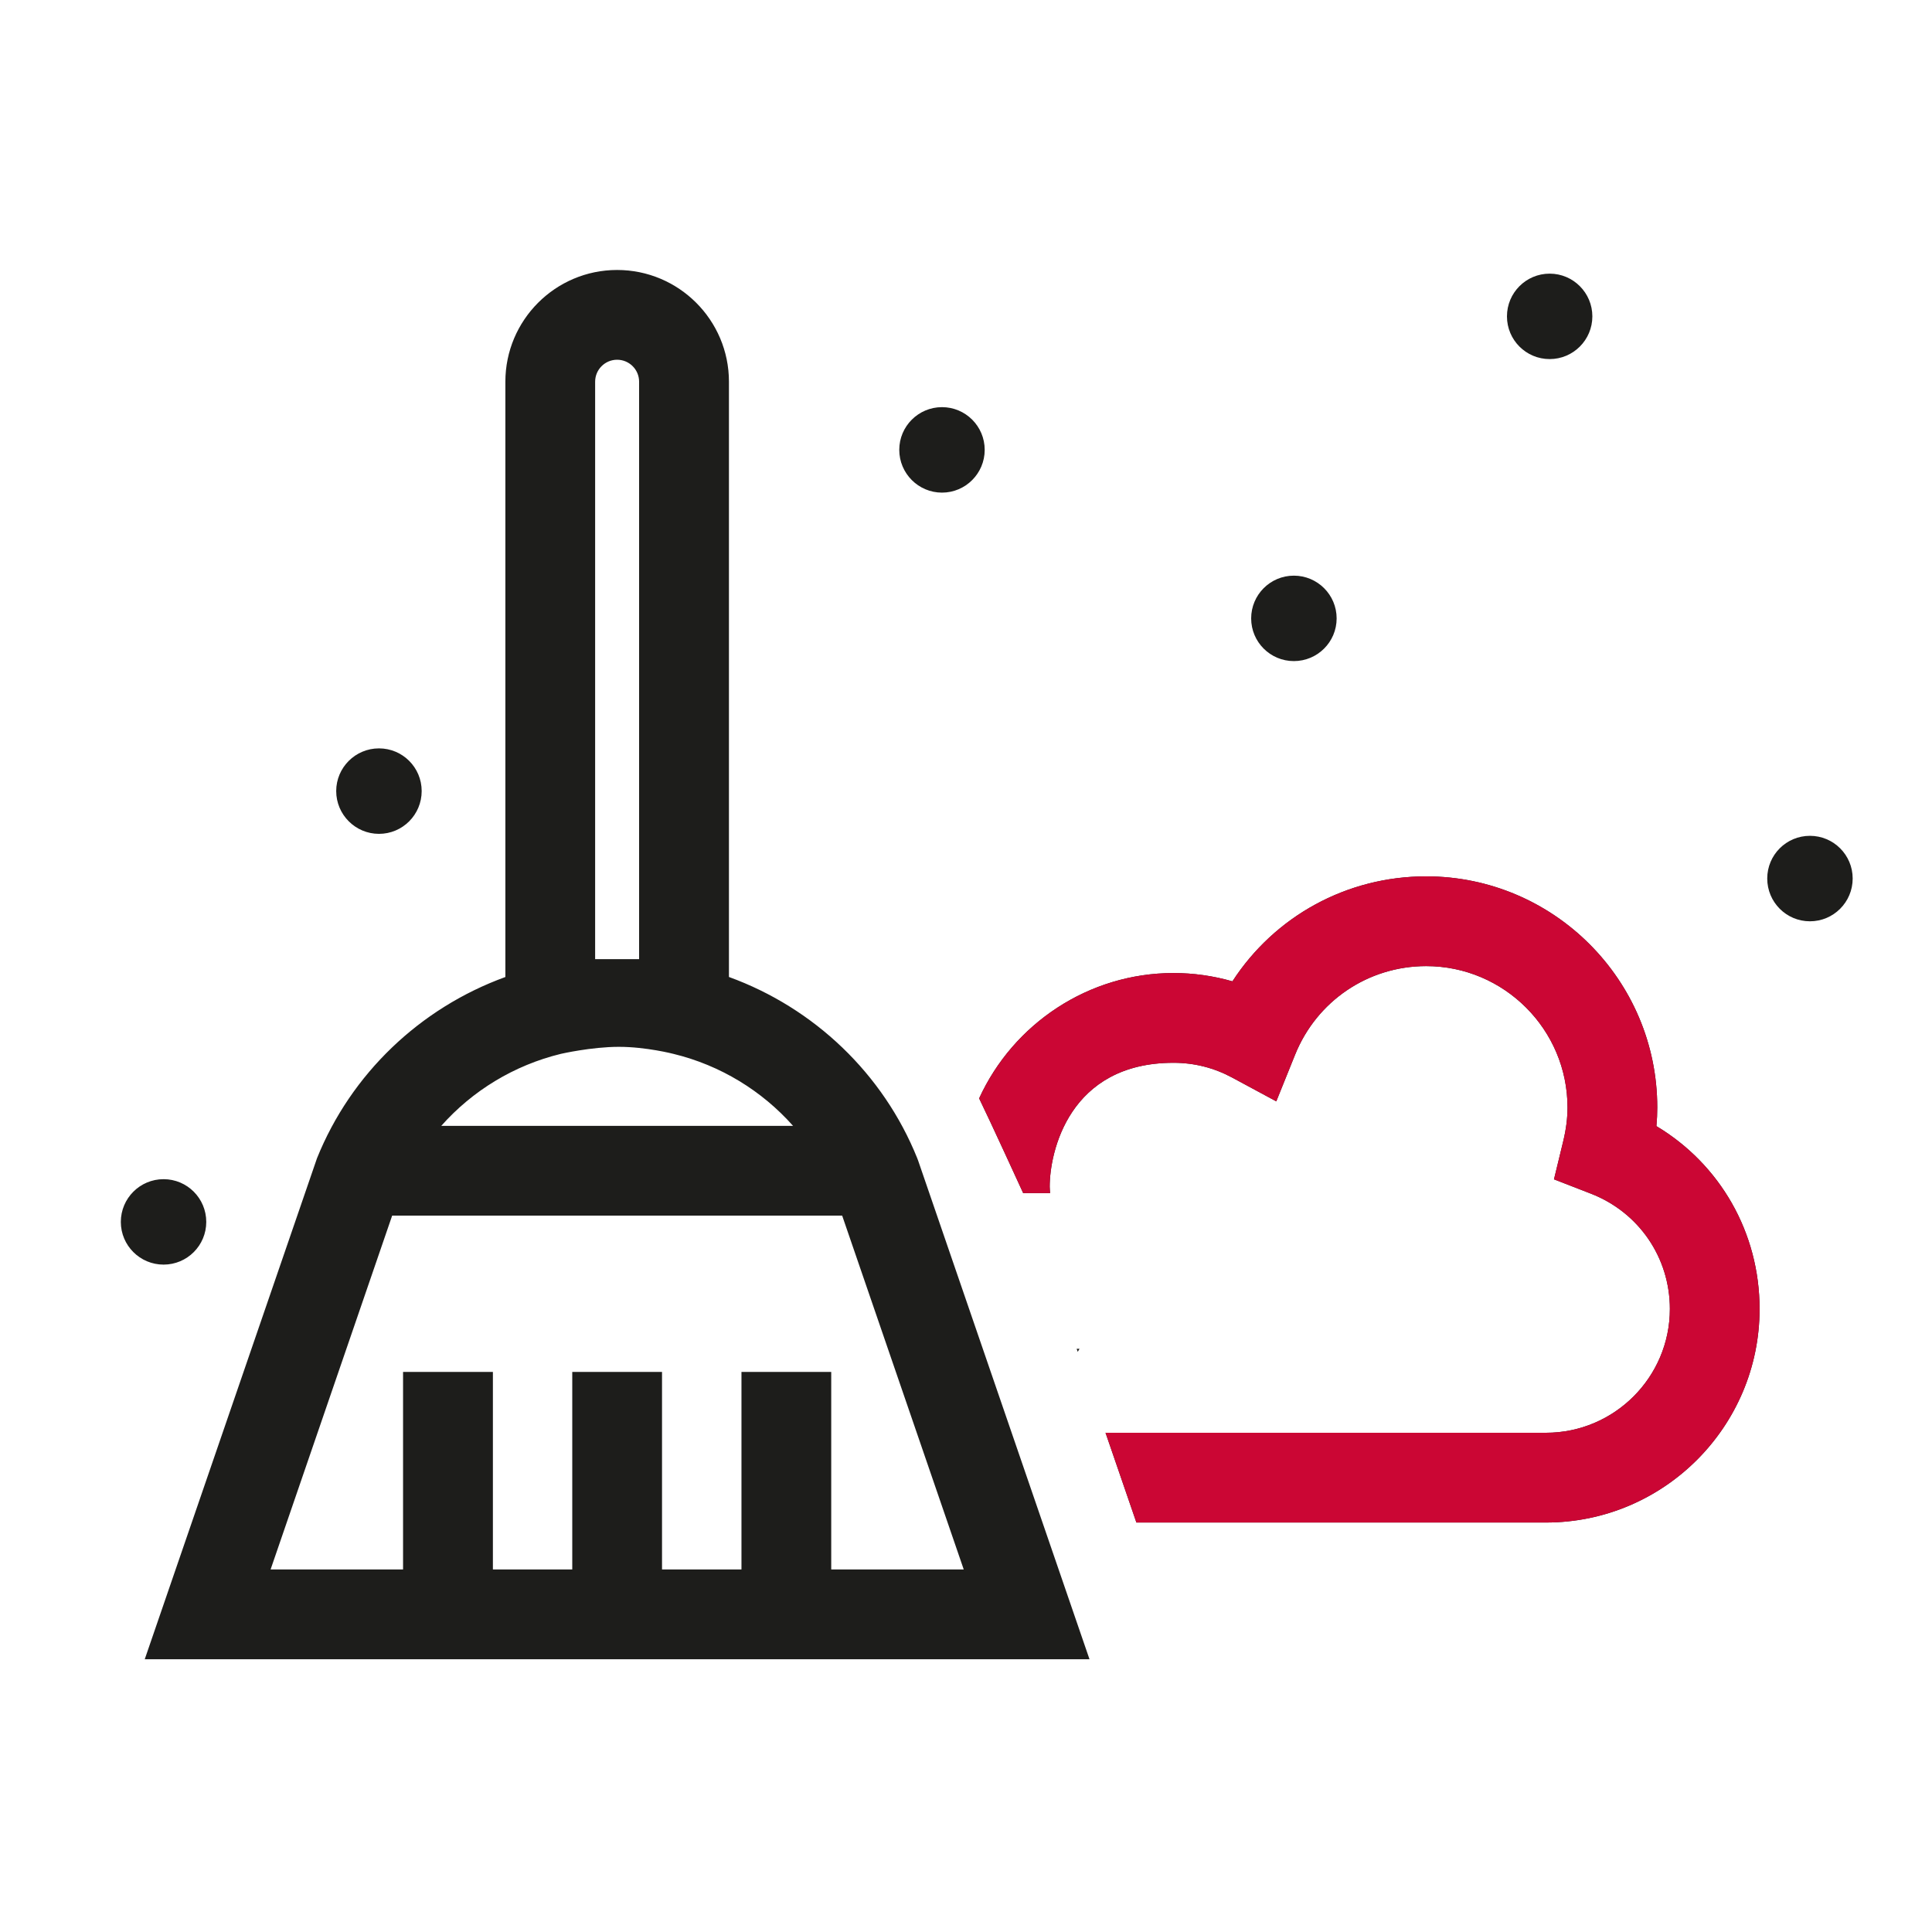
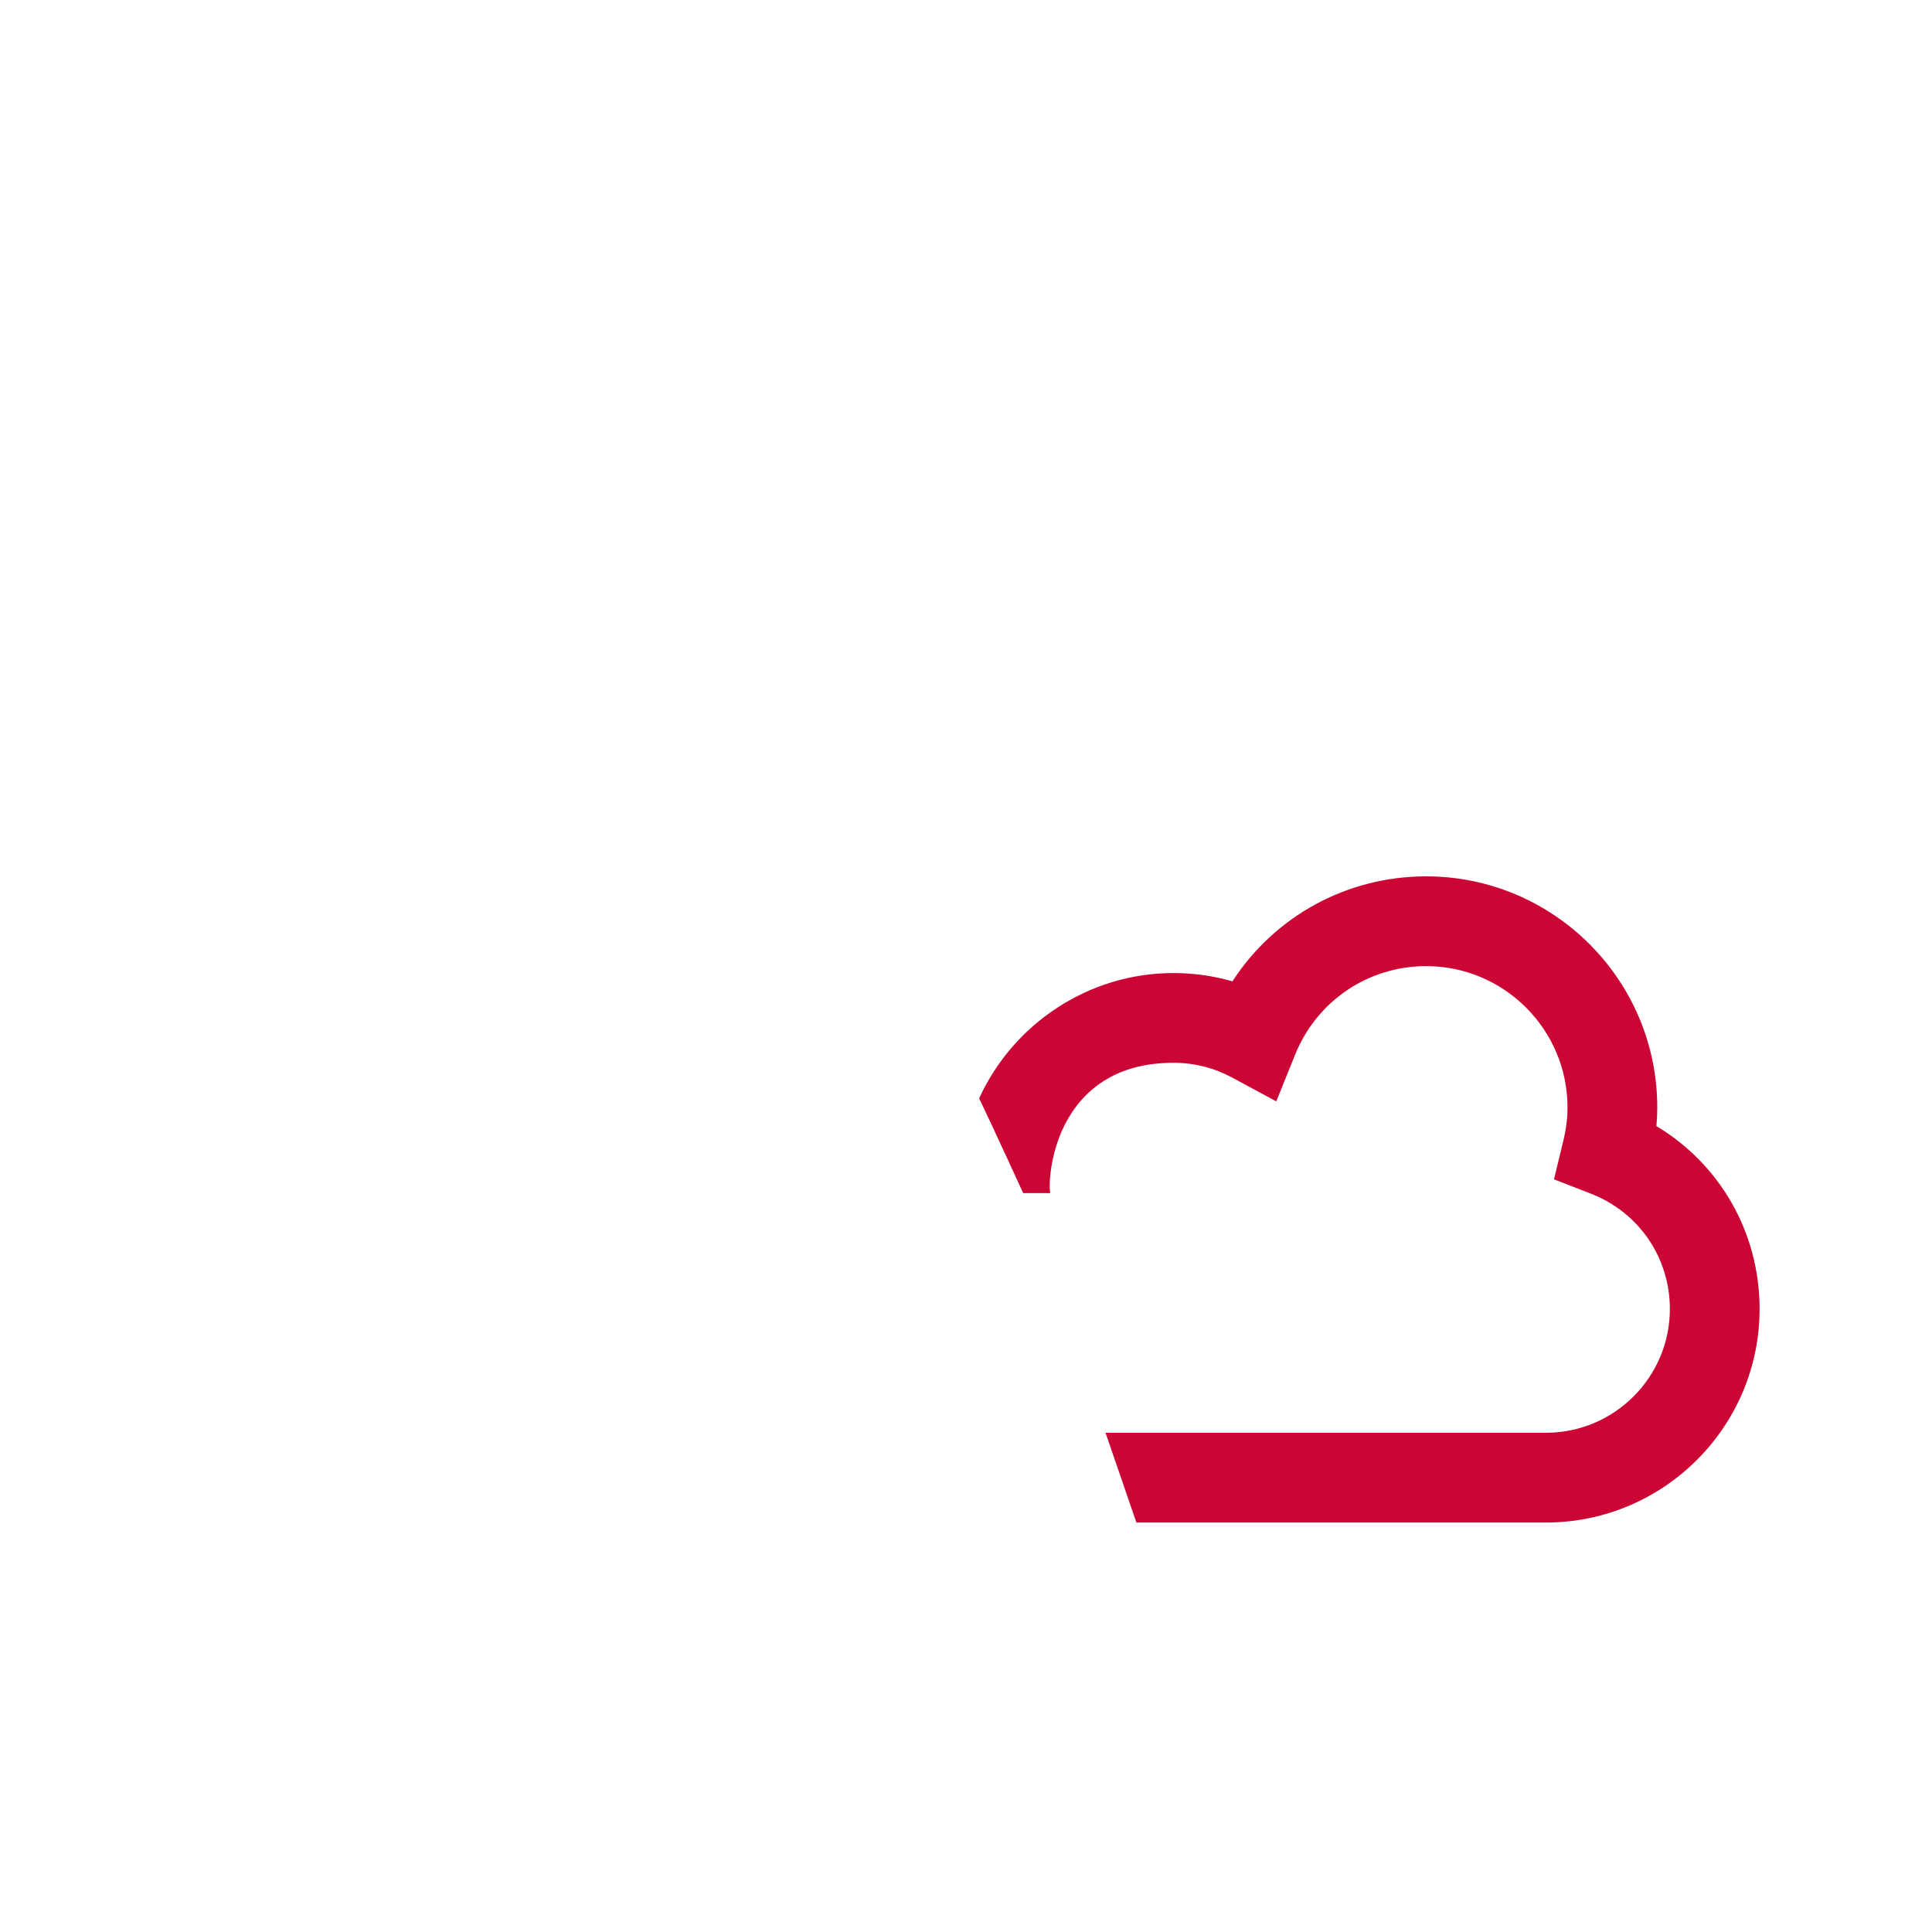
<svg xmlns="http://www.w3.org/2000/svg" id="Ebene_1" version="1.1" viewBox="0 0 500 500">
  <defs>
    <style>
      .st0 {
        fill: none;
      }

      .st1, .st2 {
        fill: #1d1d1b;
      }

      .st3, .st4 {
        fill: #cb0634;
      }

      .st4, .st2 {
        display: none;
      }
    </style>
  </defs>
  <path class="st0" d="M-50.3-174.15v847.56h600.95V-174.15H-50.3ZM436.46,53.93h-12.42v-2.26h12.42v2.26Z" />
  <path class="st2" d="M262.35,95.71h-24.38v163.81h125.62v-24.36h-101.24V95.71ZM250.16,455.06c-114.55,0-207.72-93.19-207.72-207.72S135.61,39.6,250.16,39.6s207.72,93.19,207.72,207.74-93.18,207.72-207.72,207.72M250.16,15.24C122.19,15.24,18.08,119.35,18.08,247.34s104.11,232.09,232.09,232.09,232.1-104.11,232.1-232.09S378.13,15.24,250.16,15.24" />
  <polygon class="st4" points="237.97 95.71 237.97 259.51 363.59 259.51 363.59 235.15 262.35 235.15 262.35 95.71 237.97 95.71" />
  <path class="st2" d="M414.67,444.53c-12.09,6.87-26.14,8.61-39.53,4.9-13.38-3.69-24.51-12.36-31.38-24.42l-.12-.23c-6.79-12.06-8.5-26.04-4.82-39.38,3.71-13.39,12.4-24.55,24.49-31.42,8.09-4.57,16.9-6.76,25.6-6.76,18.14,0,35.78,9.49,45.35,26.35,14.16,24.97,5.38,56.81-19.59,70.95M253.96,307.45l124.89-226.42c7.94,21.39,15.35,52.75,3.85,77.82-22.79,49.67-52.41,96.52-59.89,108.13l-68.85,40.47ZM156.43,424.79l-.15.25c-14.18,24.89-45.96,33.64-70.9,19.5-12.09-6.85-20.78-18.01-24.49-31.4-3.69-13.41-1.95-27.44,4.92-39.55,6.85-12.07,18.01-20.78,31.4-24.47,4.61-1.28,9.3-1.91,13.95-1.91,8.88,0,17.66,2.3,25.58,6.79,24.91,14.14,33.72,45.87,19.69,70.8M459.25,359.42c-21.97-38.75-71.37-52.39-110.1-30.41-16.47,9.34-28.89,23.82-35.55,41.29l-26.92-48.78,56.45-33.2,1.84-2.76c1.47-2.24,36.72-55.63,63.85-114.75,25.54-55.7-14.6-126-16.32-128.97l-12.74-21.95-193.3,350.44c-6.47-16.9-18.6-31.74-35.53-41.33-38.75-21.99-88.14-8.34-110.1,30.41-10.66,18.77-13.36,40.55-7.62,61.35,5.76,20.8,19.25,38.12,38.02,48.76,12.55,7.12,26.21,10.5,39.71,10.5,28.07,0,55.36-14.64,70.24-40.66h.02l.08-.15s.04-.06.06-.1c.04-.06.06-.11.1-.17l45.94-83.29.33.56,34.23-20.11,56.77,102.91s.04.08.06.11c0,.02.02.04.04.08l.1.17.02-.02c10.64,18.64,27.88,32.07,48.58,37.77,7.16,1.99,14.43,2.97,21.64,2.97,13.78,0,27.4-3.56,39.72-10.56,38.73-21.97,52.37-71.35,30.41-110.1M155.11,285.58l1.84,2.76,32.55,19.13,13.87-25.16-26.1-15.33c-7.5-11.62-37.12-58.46-59.91-108.13-11.5-25.07-4.1-56.43,3.87-77.82l96.59,175.1,16.4-29.74L120.32,19.91l-12.74,21.95c-1.72,2.97-41.89,73.27-16.32,128.97,27.11,59.13,62.36,112.51,63.85,114.75" />
  <path class="st4" d="M155.11,285.58l1.84,2.76,32.55,19.13,13.87-25.16-26.1-15.33c-7.5-11.62-37.12-58.46-59.91-108.13-11.5-25.07-4.1-56.43,3.87-77.82l96.59,175.1,16.4-29.74L120.32,19.91l-12.74,21.95c-1.72,2.97-41.89,73.27-16.32,128.97,27.11,59.13,62.36,112.51,63.85,114.75Z" />
-   <path class="st2" d="M101.33,310.73V107.95L250.17,42.68h.04l1.09,416.86c-.39,0-.76.02-1.12.02-82.08,0-148.84-66.76-148.84-148.82M250.17,16.21L77.11,92.11v218.62c0,95.42,77.63,173.06,173.06,173.06s173.06-77.63,173.06-173.06V92.11L250.17,16.21Z" />
-   <path class="st2" d="M367.65,394.51c-9.83,0-17.82-7.99-17.82-17.82s7.99-17.8,17.82-17.8,17.8,7.99,17.8,17.8-7.99,17.82-17.8,17.82M406.19,341.28l-10.16,5.87c-4.63-4.44-10.27-7.82-16.57-9.73v-11.82h-23.23v11.72c-6.31,1.83-11.99,5.14-16.66,9.52l-10.27-5.93-11.6,20.1,10.16,5.87c-.79,3.15-1.24,6.43-1.24,9.81s.41,6.37,1.12,9.4l-10.25,5.91,11.6,20.1,10.16-5.85c4.63,4.44,10.29,7.82,16.59,9.71v11.82h23.21v-11.7c6.31-1.83,11.99-5.14,16.66-9.54l10.27,5.93,11.6-20.1-10.16-5.85c.79-3.17,1.24-6.43,1.24-9.83,0-3.22-.41-6.37-1.12-9.38l10.25-5.93-11.6-20.1ZM367.65,453.9c-42.57,0-77.21-34.64-77.21-77.21s34.64-77.19,77.21-77.19,77.19,34.64,77.19,77.19-34.64,77.21-77.19,77.21M367.65,272.85c-57.27,0-103.84,46.59-103.84,103.84s46.57,103.84,103.84,103.84,103.82-46.57,103.82-103.84-46.57-103.84-103.82-103.84M315.06,258.6c8.46-3.78,17.36-6.7,26.64-8.59v-2.8h-26.64v11.39ZM341.7,170.87h-26.64v53.58h26.64v-53.58ZM290.67,170.87h-26.64v53.58h26.64v-53.58ZM365.72,247.44c.64-.02,1.27-.06,1.93-.06,8.44,0,16.7.83,24.69,2.39V120.84h-150.81v26.64h124.19v99.96ZM264.03,299.42c7.55-10.08,16.53-19.04,26.64-26.55v-25.66h-26.64v52.21ZM86.46,213.04h26.64v-53.56h-26.64v53.56ZM86.46,136.69h26.64v-53.56h-26.64v53.56ZM137.49,289.38h26.64v-53.58h-26.64v53.58ZM86.46,289.38h26.64v-53.58h-26.64v53.58ZM137.49,136.69h26.64v-53.56h-26.64v53.56ZM137.49,213.04h26.64v-53.56h-26.64v53.56ZM62.86,45.37h124.86v355.65H62.86V45.37ZM36.24,427.66h178.13V18.74H36.24v408.92Z" />
-   <path class="st4" d="M367.87,272.85c-57.27,0-103.84,46.59-103.84,103.84s46.57,103.84,103.84,103.84,103.82-46.57,103.82-103.84-46.57-103.84-103.82-103.84ZM367.87,453.9c-42.57,0-77.21-34.64-77.21-77.21s34.64-77.19,77.21-77.19,77.19,34.64,77.19,77.19-34.64,77.21-77.19,77.21Z" />
  <path class="st2" d="M339.04,392.59l-15.91-15.89-17.03,17.03,32.94,32.94,54.49-54.49-17.05-17.05-37.45,37.46ZM349.23,455.71c-37.48,0-67.96-30.48-67.96-67.96s30.48-67.96,67.96-67.96,67.96,30.49,67.96,67.96-30.49,67.96-67.96,67.96M349.23,295.72c-50.75,0-92.06,41.29-92.06,92.04s41.31,92.06,92.06,92.06,92.04-41.31,92.04-92.06-41.29-92.04-92.04-92.04M281.04,180.48H99.42v24.1h181.62v-24.1ZM293.63,64.09l42.02,48.1h-42.02v-48.1ZM258.91,456.05H74.18V43.95h195.35v92.34h80.51v138.22c8.28.05,16.33,1.03,24.08,2.78V119.63l-87.13-99.76H50.08v460.26h233.72c-9.47-6.72-17.87-14.85-24.89-24.08M281.04,237.71H99.42v24.1h181.62v-24.1ZM99.44,319.05h112.93v-24.1h-112.93v24.1Z" />
  <polygon class="st4" points="339.65 392.59 323.74 376.7 306.71 393.73 339.65 426.67 394.14 372.18 377.09 355.13 339.65 392.59" />
  <path class="st4" d="M349.83,295.72c-50.75,0-92.06,41.29-92.06,92.04s41.31,92.06,92.06,92.06,92.04-41.31,92.04-92.06-41.29-92.04-92.04-92.04ZM349.83,455.71c-37.48,0-67.96-30.48-67.96-67.96s30.48-67.96,67.96-67.96,67.96,30.49,67.96,67.96-30.49,67.96-67.96,67.96Z" />
  <path class="st2" d="M151.07,262.91c1.63-5.84,2.55-12.07,2.55-18.56,0-17.14-7.91-28.71-15.55-39.93-7.05-10.38-14.38-21.09-17.68-38.61l-3.7-19.63-15.84,12.18c-1.82,1.4-44.68,34.95-44.68,85.98,0,7.11.94,13.81,2.64,20.03-18.6-18.02-21.34-47.63-21.34-63.36,0-35.76,13.77-57.06,28.33-79.62,12.41-19.19,25.13-38.88,30.03-67.09,27.71,30.13,30.8,80.86,30.82,81.44l1.4,27.48,27.48-27.31c7.68,14.12,18.54,39.7,18.54,71.55,0,23.96-8.29,42.96-23,55.45M103.65,278.96c-14.9,0-22.93-17.83-22.93-34.61,0-22.58,11.78-41.33,21.7-53.11,4.6,11.22,10.38,19.69,15.38,26.99,6.55,9.63,11.28,16.55,11.28,26.12,0,18.44-11.89,34.61-25.42,34.61M198.63,207.46c0-57.8-29.9-96.97-31.18-98.6l-8.52-10.97-11.34,11.28c-5.65-27.04-19.94-68.7-55.85-89.35l-18.23-10.48-.17,21.01c-.29,34.59-13.83,55.54-28.17,77.72-15.86,24.57-32.29,49.95-32.29,92.95,0,63.55,33.48,103.04,87.34,103.04,59.76,0,98.39-37.92,98.39-96.59M132.42,399.37h47.4v66.73h-47.4v-66.73ZM107.88,490.67h96.51v-115.84h-96.51v115.84ZM273.96,268.64h47.4v197.46h-47.4v-197.46ZM249.4,490.67h96.51v-246.57h-96.51v246.57ZM462.88,466.1h-47.4V137.71h47.4v328.39ZM390.94,490.67h96.51V113.19h-96.51v377.48Z" />
  <path class="st4" d="M198.63,207.46c0-57.8-29.9-96.97-31.18-98.6l-8.52-10.97-11.34,11.28c-5.65-27.04-19.94-68.7-55.85-89.35l-18.23-10.48-.17,21.01c-.29,34.59-13.83,55.54-28.17,77.72-15.86,24.57-32.29,49.95-32.29,92.95,0,63.55,33.48,103.04,87.34,103.04,59.76,0,98.39-37.92,98.39-96.59ZM103.65,278.96c-14.9,0-22.93-17.83-22.93-34.61,0-22.58,11.78-41.33,21.7-53.11,4.6,11.22,10.38,19.69,15.38,26.99,6.55,9.63,11.28,16.55,11.28,26.12,0,18.44-11.89,34.61-25.42,34.61ZM151.07,262.91c1.63-5.84,2.55-12.07,2.55-18.56,0-17.14-7.91-28.71-15.55-39.93-7.05-10.38-14.38-21.09-17.68-38.61l-3.7-19.63-15.84,12.18c-1.82,1.4-44.68,34.95-44.68,85.98,0,7.11.94,13.81,2.64,20.03-18.6-18.02-21.34-47.63-21.34-63.36,0-35.76,13.77-57.06,28.33-79.62,12.41-19.19,25.13-38.88,30.03-67.09,27.71,30.13,30.8,80.86,30.82,81.44l1.4,27.48,27.48-27.31c7.68,14.12,18.54,39.7,18.54,71.55,0,23.96-8.29,42.96-23,55.45Z" />
  <path class="st2" d="M232.27,49.49c10.83,0,19.6-8.77,19.6-19.6s-8.77-19.6-19.6-19.6-19.6,8.77-19.6,19.6,8.79,19.6,19.6,19.6M183.69,109.33c10.81,0,19.6-8.77,19.6-19.6s-8.79-19.58-19.6-19.58-19.6,8.77-19.6,19.58,8.77,19.6,19.6,19.6M303.96,85.04c10.83,0,19.6-8.77,19.6-19.6s-8.77-19.6-19.6-19.6-19.6,8.79-19.6,19.6,8.79,19.6,19.6,19.6M372.16,462.21c-.64.96-2.11,2.55-4.77,2.55h-234.81c-2.64,0-4.11-1.6-4.75-2.55-.62-.94-1.53-2.89-.51-5.36l75.1-180.38v-121.74h95.15v121.74l75.1,180.38c1.02,2.47.11,4.43-.51,5.36M395.71,447.27l-73.18-175.78v-141.7h-145.05v141.7l-73.18,175.78c-3.94,9.47-2.89,20.24,2.79,28.8,5.7,8.54,15.24,13.64,25.5,13.64h234.81c10.28,0,19.82-5.11,25.52-13.64,5.68-8.56,6.73-19.33,2.79-28.8" />
  <path class="st4" d="M232.27,49.49c10.83,0,19.6-8.77,19.6-19.6s-8.77-19.6-19.6-19.6-19.6,8.77-19.6,19.6,8.79,19.6,19.6,19.6Z" />
  <path class="st4" d="M303.96,85.04c10.83,0,19.6-8.77,19.6-19.6s-8.77-19.6-19.6-19.6-19.6,8.79-19.6,19.6,8.79,19.6,19.6,19.6Z" />
  <path class="st4" d="M183.69,109.33c10.81,0,19.6-8.77,19.6-19.6s-8.79-19.58-19.6-19.58-19.6,8.77-19.6,19.58,8.77,19.6,19.6,19.6Z" />
-   <path class="st2" d="M468.35,258.76h-218.21v-121.84h104.13l61.86,63.05h52.22v58.79ZM468.2,382.17h-25.04v-39.64h-23.23v39.64h-25.04v-98.73h25.04v34.05h23.23v-34.05h25.04v98.73ZM371.66,382.17h-25.04v-39.64h-23.24v39.64h-25.04v-98.73h25.04v34.05h23.24v-34.05h25.04v98.73ZM275.11,382.17h-25.04v-98.73h25.04v98.73ZM225.1,368.56l-47.13-43.8v-131.63l47.13-43.52v218.95ZM152.93,317.87h-58.24v-117.89h58.24v117.89ZM426.65,174.94l-61.86-63.05h-65.08v-32.92h45.96v-25.04h-116.96v25.04h45.96v32.92h-45.66l-68.24,63.05h-91.1v70.51H31.67v-45.98H6.61v116.98h25.06v-45.96h37.99v72.42h91.08l68.24,63.45h264.41v-231.42h-66.74Z" />
  <path class="st2" d="M176.55,346.97c-4.05-1.43-8.39-2.22-12.93-2.22-16.51,0-30.67,10.21-36.55,24.63H39.44v-70.38h137.11v47.98ZM163.62,397.04c-7.07,0-12.84-5.76-12.84-12.84s5.76-12.84,12.84-12.84,12.84,5.76,12.84,12.84-5.76,12.84-12.84,12.84M76.68,235.5v-65.55h71.03c7.63,10.48,26.41,42.2,28.62,102.42h-13.98l-22.63-43.83-23.68,12.23,16.33,31.61H50.74l25.94-36.87ZM255.49,65.97h-26.64v230.02h-25.65v-11.79c0-96.13-38.13-135.36-39.74-136.97l-3.92-3.9H50.03v83.75l-37.21,52.9v116.02h.02c0,.15-.02.3-.02.48,0,14.93,12.15,27.08,27.08,27.08s27.1-12.15,27.1-27.08c0-.17-.02-.32-.02-.48h58.97c5.04,16.01,20.02,27.67,37.67,27.67,21.75,0,39.46-17.7,39.46-39.46,0-2.7.11-14.85.11-18.81v-42.79h25.65v26.34h26.64v-154.11h104.34v-26.64h-104.34v-102.23ZM306.93,78.29h38.87v38.87h-38.87v-38.87ZM280.3,143.8h92.13V51.67h-92.13v92.13ZM460.54,208.27h-37.63v-41.57h37.63v41.57ZM460.54,271.95h-37.63v-37.04h37.63v37.04ZM460.54,335.62h-37.63v-37.04h37.63v37.04ZM460.54,398.88h-37.63v-36.63h37.63v36.63ZM396.28,425.51h90.9V140.05h-90.9v285.45Z" />
  <path class="st4" d="M396.28,140.05v285.45h90.9V140.05h-90.9ZM460.54,398.88h-37.63v-36.63h37.63v36.63ZM460.54,335.62h-37.63v-37.04h37.63v37.04ZM460.54,271.95h-37.63v-37.04h37.63v37.04ZM460.54,208.27h-37.63v-41.57h37.63v41.57Z" />
  <path class="st4" d="M280.3,143.8h92.13V51.67h-92.13v92.13ZM306.93,78.29h38.87v38.87h-38.87v-38.87Z" />
-   <path class="st1" d="M428.68,291.43c.15-1.62.22-3.24.22-4.82,0-32.99-26.84-59.81-59.81-59.81-20.59,0-39.24,10.36-50.14,27.17-4.94-1.42-10.08-2.15-15.25-2.15-21.95,0-41.47,13.1-50.3,32.44,2.9,5.94,11.4,24.52,11.4,24.52h6.96c-.03-.55-.1-1.1-.1-1.67,0-8.95,4.97-32.06,32.04-32.06,5.37,0,10.46,1.29,15.17,3.82l11.43,6.16,4.86-12.05c5.61-13.94,18.93-22.95,33.93-22.95,20.16,0,36.58,16.41,36.58,36.58,0,2.82-.37,5.67-1.1,8.7l-2.4,9.9,9.5,3.69c12.45,4.82,20.49,16.54,20.49,29.86,0,17.67-14.39,32.04-32.06,32.04h-113.99l7.99,23.23h105.99c30.49,0,55.29-24.8,55.29-55.28,0-19.73-10.21-37.43-26.7-47.31M278.64,349.06l.27.8.47-.8h-.73ZM215.12,406.17v-51.12h-23.23v51.12h-20.56v-51.12h-23.23v51.12h-20.54v-51.12h-23.25v51.12h-34.28l31.46-91.57h116.46l31.46,91.57h-34.28ZM145.14,272.74s7.93-1.82,15.02-1.82,14.12,1.82,14.12,1.82c12.17,2.95,22.91,9.56,30.96,18.63h-91.04c8.03-9.06,18.79-15.67,30.94-18.63M154.02,98.79c0-3.14,2.55-5.69,5.69-5.69s5.69,2.55,5.69,5.69v149.44h-11.38V98.79ZM237.38,299.74c-8.8-21.85-26.65-38.87-48.73-46.9V98.79c0-15.96-12.98-28.92-28.94-28.92s-28.92,12.97-28.92,28.92v154.06c-22.1,8.03-39.95,25.05-48.75,46.9l-44.58,129.66h244.5l-44.36-129.09-.22-.57ZM468.41,216.31c-6.11,0-11.05,4.94-11.05,11.05s4.94,11.07,11.05,11.07,11.06-4.96,11.06-11.07-4.96-11.05-11.06-11.05M53.38,316.23c0-6.11-4.94-11.06-11.05-11.06s-11.06,4.96-11.06,11.06,4.96,11.05,11.06,11.05,11.05-4.94,11.05-11.05M98.08,215.8c6.11,0,11.05-4.96,11.05-11.07s-4.94-11.05-11.05-11.05-11.07,4.96-11.07,11.05,4.96,11.07,11.07,11.07M243.79,127.49c6.09,0,11.05-4.96,11.05-11.07s-4.96-11.05-11.05-11.05-11.06,4.94-11.06,11.05,4.96,11.07,11.06,11.07M334.85,171.09c6.11,0,11.07-4.94,11.07-11.05s-4.96-11.06-11.07-11.06-11.05,4.96-11.05,11.06,4.94,11.05,11.05,11.05M401.05,92.93c6.11,0,11.05-4.96,11.05-11.05s-4.94-11.06-11.05-11.06-11.05,4.96-11.05,11.06,4.94,11.05,11.05,11.05" />
  <path class="st3" d="M428.68,291.43c.15-1.62.22-3.24.22-4.82,0-32.99-26.84-59.81-59.81-59.81-20.59,0-39.24,10.36-50.14,27.17-4.94-1.42-10.08-2.15-15.25-2.15-21.95,0-41.47,13.1-50.3,32.44,2.9,5.94,11.4,24.52,11.4,24.52h6.96c-.03-.55-.1-1.1-.1-1.67,0-8.95,4.97-32.06,32.04-32.06,5.37,0,10.46,1.29,15.17,3.82l11.43,6.16,4.86-12.05c5.61-13.94,18.93-22.95,33.93-22.95,20.16,0,36.58,16.41,36.58,36.58,0,2.82-.37,5.67-1.1,8.7l-2.4,9.9,9.5,3.69c12.45,4.82,20.49,16.54,20.49,29.86,0,17.67-14.39,32.04-32.06,32.04h-113.99l7.99,23.23h105.99c30.49,0,55.29-24.8,55.29-55.28,0-19.73-10.21-37.43-26.7-47.31Z" />
</svg>